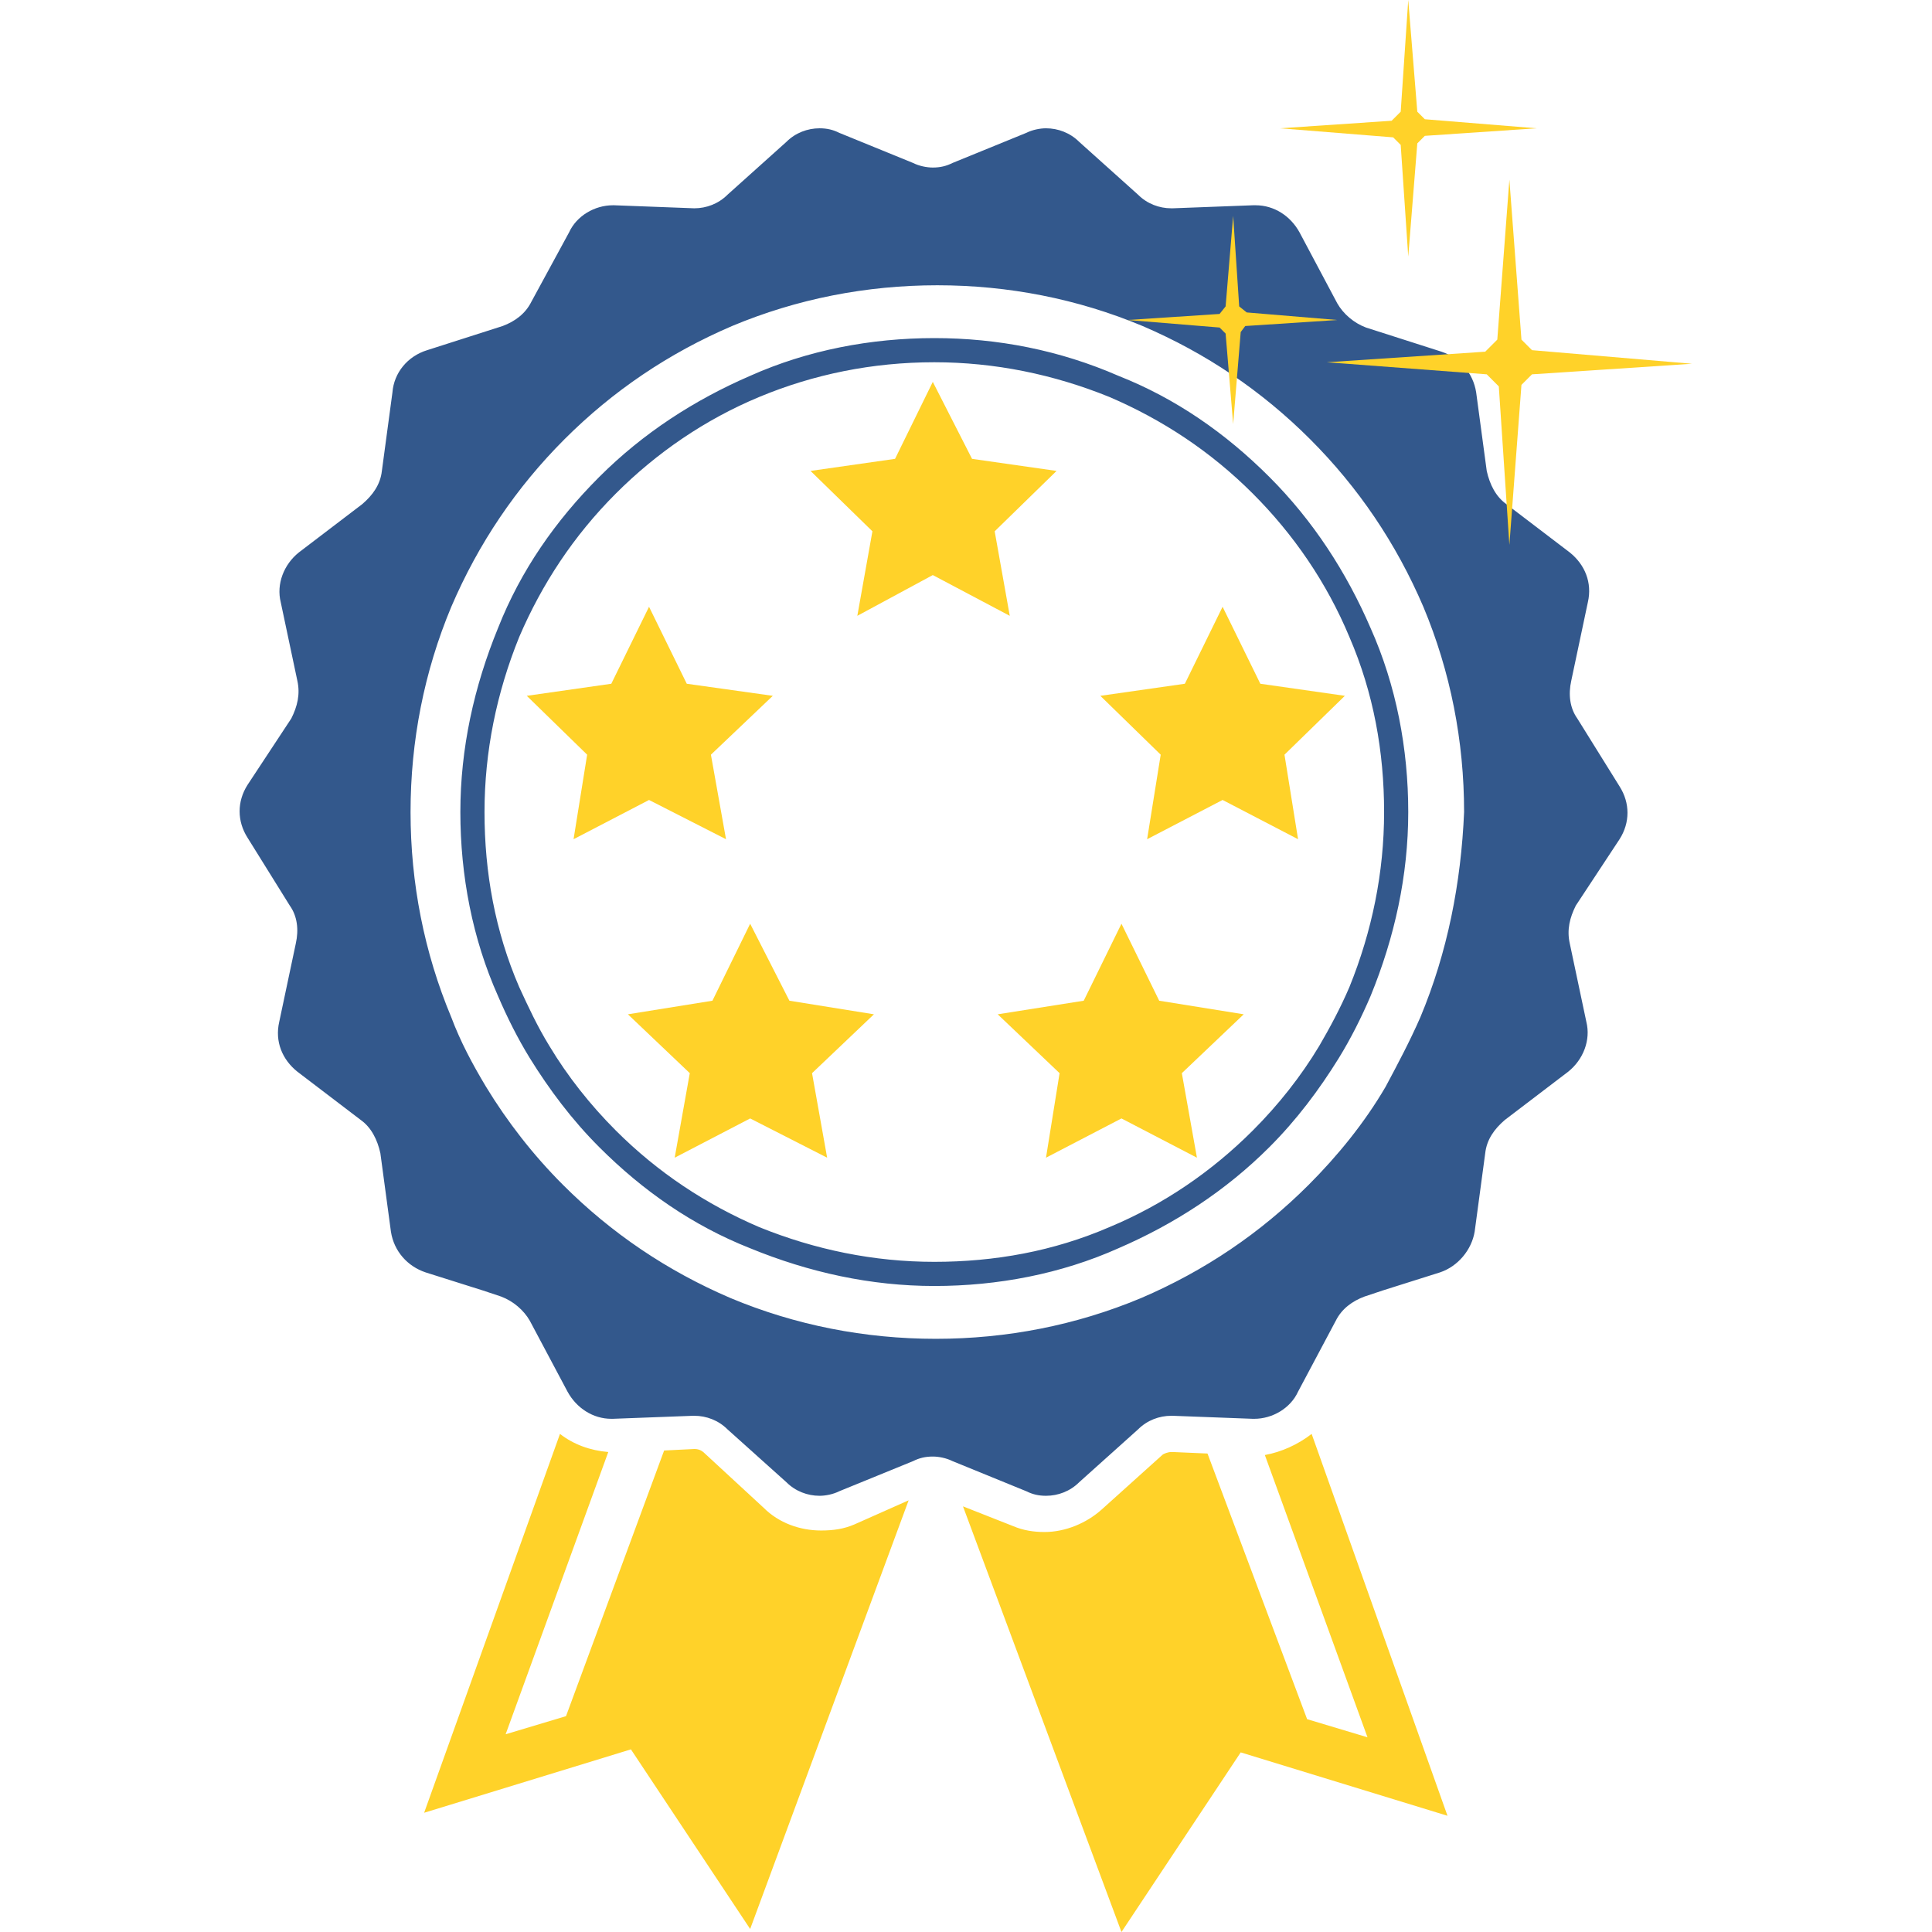
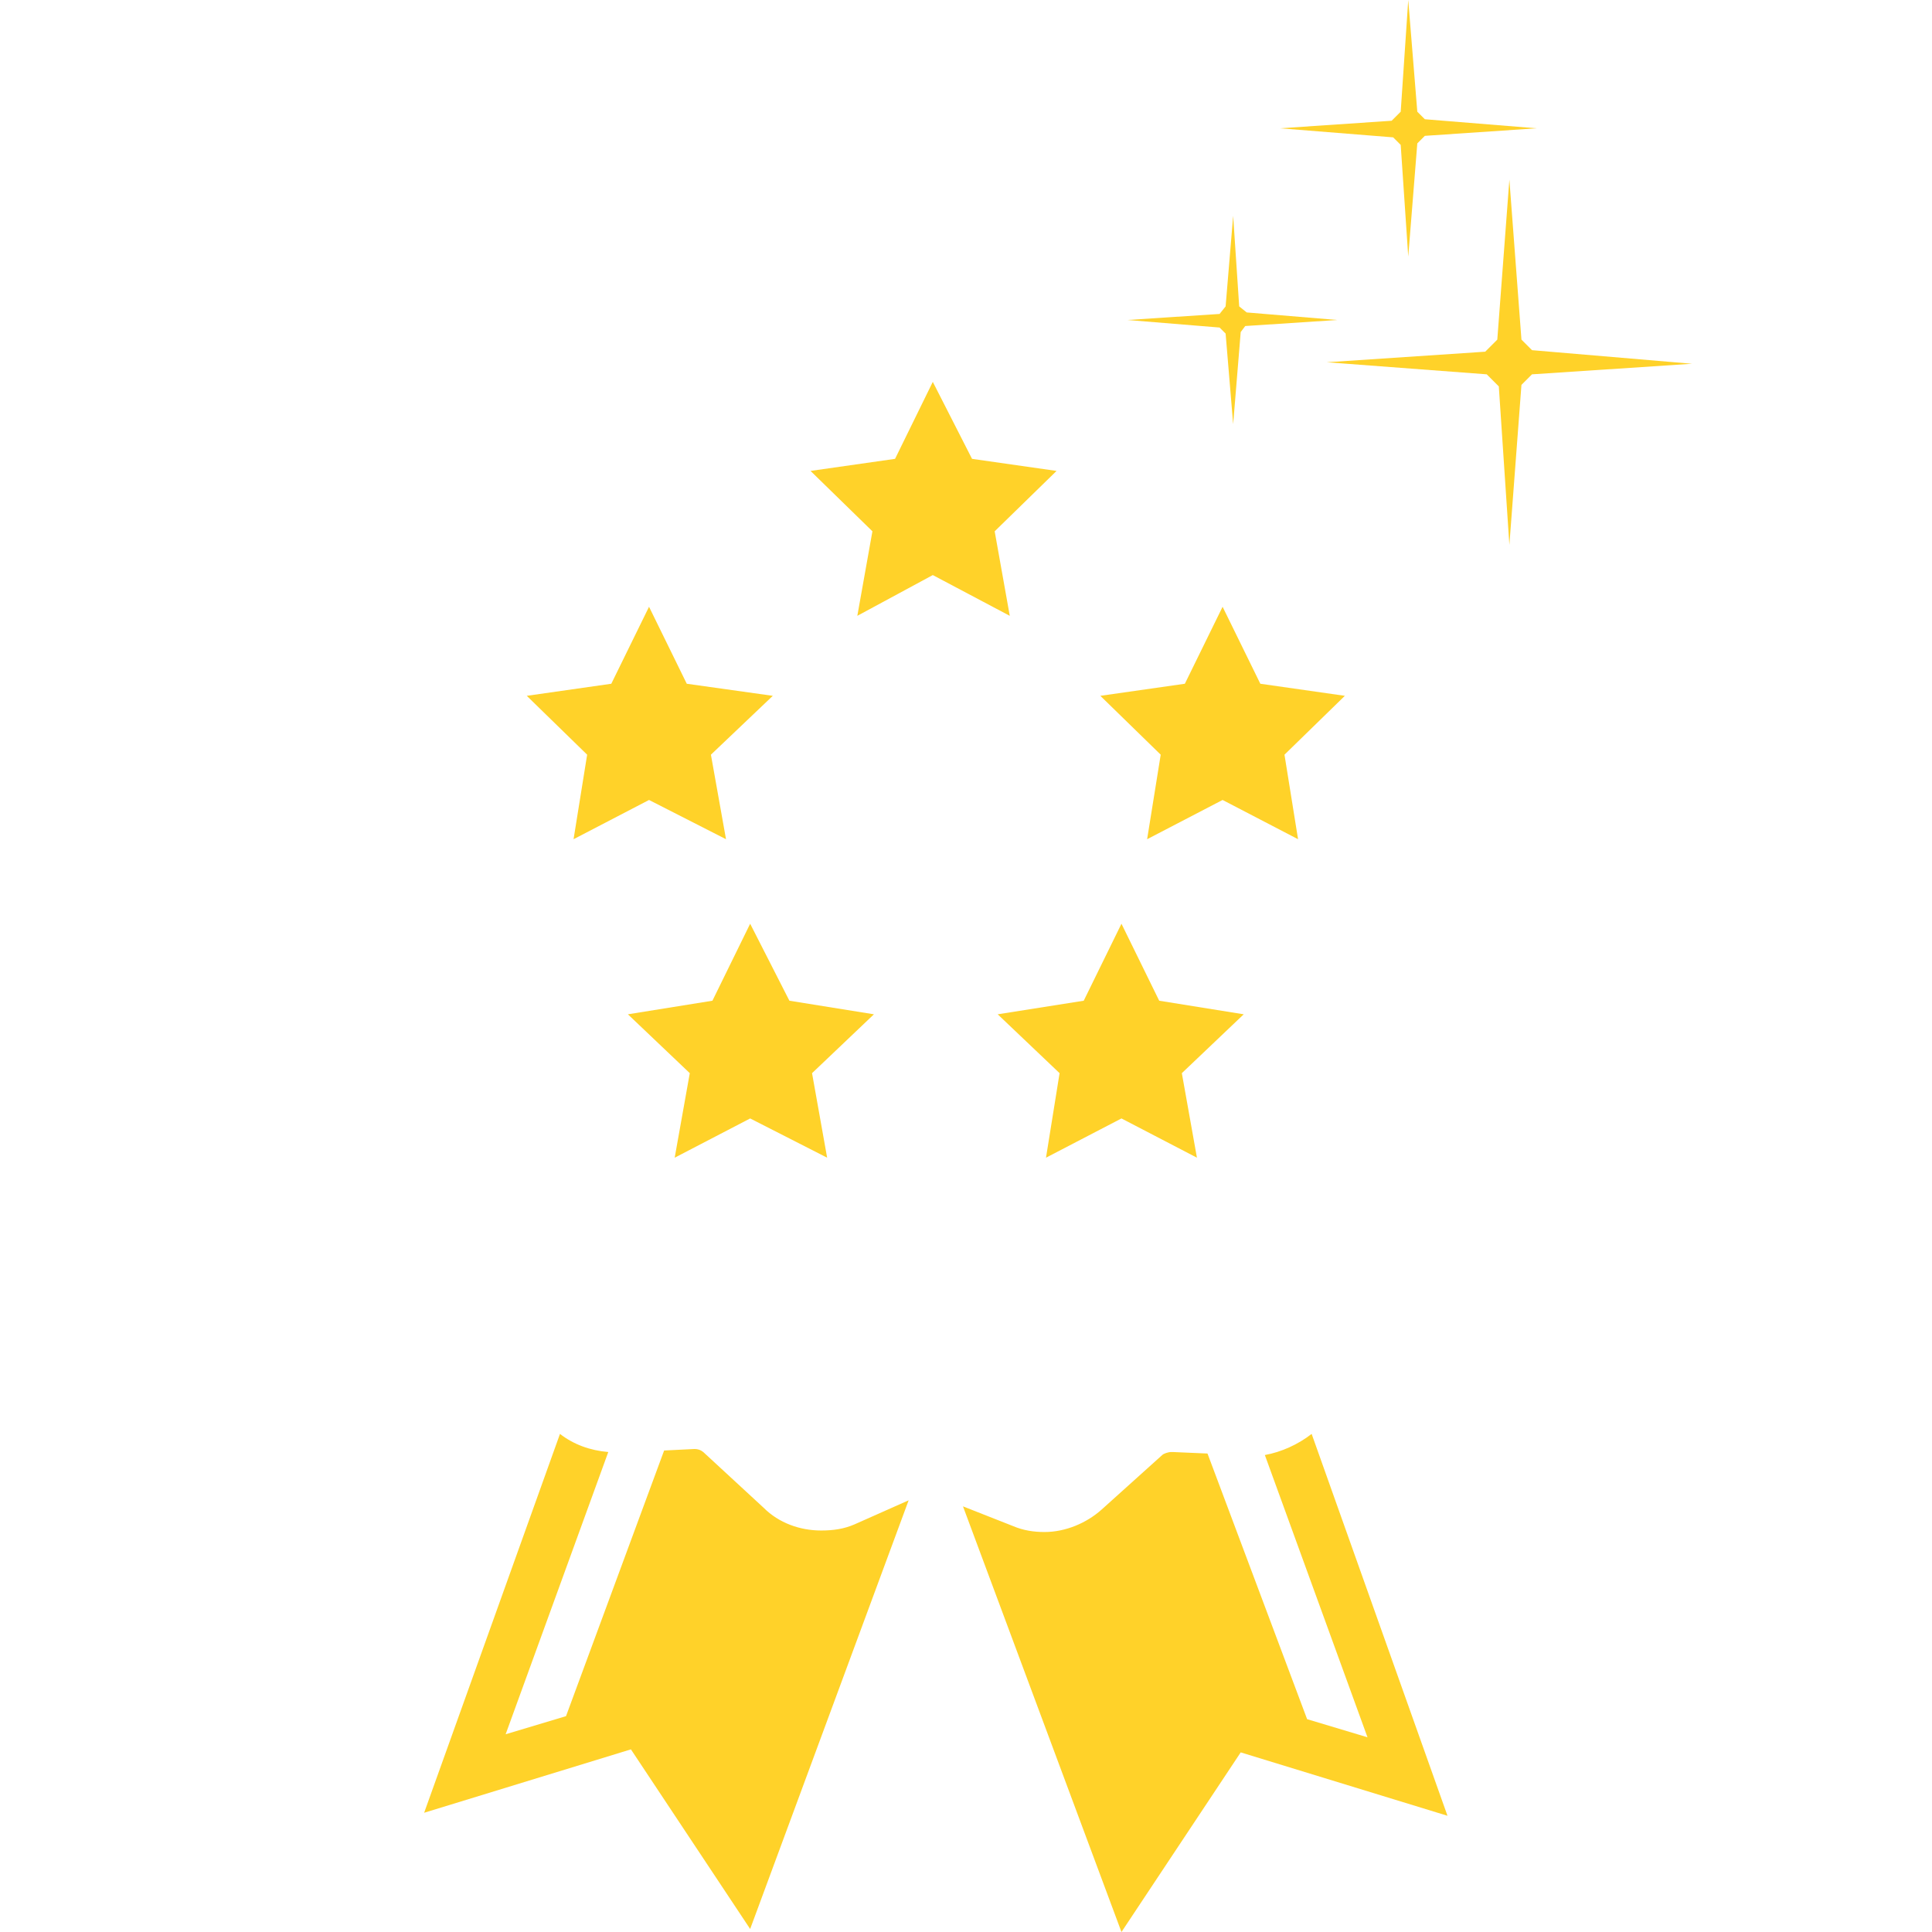
<svg xmlns="http://www.w3.org/2000/svg" width="128" height="128" viewBox="0 0 128 128">
  <style type="text/css">.Drop_x0020_Shadow{fill:none;} .Outer_x0020_Glow_x0020_5_x0020_pt{fill:none;} .Blue_x0020_Neon{fill:none;stroke:#8AACDA;stroke-width:7;stroke-linecap:round;stroke-linejoin:round;} .Chrome_x0020_Highlight{fill:url(#SVGID_1_);stroke:#FFFFFF;stroke-width:0.363;stroke-miterlimit:1;} .Jive_GS{fill:#FFDD00;} .Alyssa_GS{fill:#A6D0E4;} .st0{fill:#33588C;} .st1{fill:#FFD229;}</style>
  <linearGradient id="SVGID_1_" gradientUnits="userSpaceOnUse" x1="-64" x2="-64" y2="-1">
    <stop offset="0" stop-color="#656565" />
    <stop offset=".618" stop-color="#1B1B1B" />
    <stop offset=".629" stop-color="#545454" />
    <stop offset=".983" stop-color="#3E3E3E" />
  </linearGradient>
-   <path class="st0" d="M61.9 24c4 0 7.9.8 11.6 2.3 3.5 1.5 6.7 3.6 9.5 6.4 2.7 2.7 4.9 5.9 6.4 9.5 1.6 3.7 2.3 7.6 2.3 11.6s-.8 7.9-2.3 11.6c-.6 1.4-1.3 2.7-2 3.9-1.2 2-2.7 3.9-4.4 5.6-2.7 2.7-5.9 4.9-9.5 6.4-3.7 1.6-7.6 2.3-11.6 2.3s-7.9-.8-11.6-2.3c-3.5-1.5-6.7-3.6-9.5-6.4-1.7-1.7-3.2-3.6-4.4-5.6-.8-1.3-1.4-2.6-2-3.9-1.6-3.7-2.3-7.6-2.3-11.6s.8-7.9 2.3-11.6c1.5-3.5 3.6-6.7 6.4-9.5 2.7-2.7 5.9-4.9 9.5-6.4 3.6-1.5 7.5-2.3 11.6-2.3m0-1.6c-4.2 0-8.4.8-12.2 2.5-3.7 1.6-7.1 3.8-10 6.7-2.9 2.9-5.2 6.2-6.7 10-1.6 3.9-2.5 8-2.5 12.2 0 4.2.8 8.4 2.5 12.2.6 1.4 1.3 2.8 2.1 4.1 1.3 2.1 2.8 4.1 4.6 5.9 2.9 2.9 6.2 5.2 10 6.7 3.9 1.6 8 2.5 12.2 2.5 4.2 0 8.4-.8 12.2-2.5 3.7-1.6 7.1-3.8 10-6.7 1.8-1.8 3.3-3.8 4.6-5.9.8-1.3 1.5-2.7 2.1-4.1 1.6-3.9 2.5-8 2.5-12.2 0-4.2-.8-8.4-2.5-12.2-1.6-3.7-3.8-7.1-6.7-10-2.9-2.9-6.2-5.2-10-6.7-3.9-1.7-8-2.5-12.2-2.5zM107.3 55.6c.7-1.1.7-2.4 0-3.5l-2.8-4.5c-.5-.7-.6-1.6-.4-2.5l1.1-5.2c.3-1.3-.2-2.5-1.2-3.3l-4.2-3.2c-.7-.5-1.1-1.3-1.3-2.2l-.7-5.2c-.2-1.3-1.1-2.3-2.3-2.7l-5-1.6c-.8-.3-1.5-.9-1.9-1.6l-2.5-4.7c-.6-1.1-1.7-1.8-2.9-1.8h-.2l-5.3.2h-.1c-.8 0-1.6-.3-2.2-.9l-3.9-3.5c-.6-.6-1.4-.9-2.2-.9-.4 0-.9.1-1.3.3l-4.9 2c-.4.2-.8.3-1.3.3-.4 0-.9-.1-1.3-.3l-4.9-2c-.4-.2-.8-.3-1.3-.3-.8 0-1.6.3-2.2.9l-3.9 3.5c-.6.6-1.4.9-2.2.9l-5.3-.2h-.1c-1.2 0-2.4.7-2.9 1.8l-2.5 4.6c-.4.8-1.1 1.3-1.9 1.6l-5 1.6c-1.3.4-2.2 1.5-2.3 2.8l-.7 5.2c-.1.9-.6 1.6-1.3 2.2l-4.2 3.2c-1 .8-1.5 2.1-1.2 3.3l1.1 5.2c.2.9 0 1.7-.4 2.5l-2.9 4.4c-.7 1.1-.7 2.4 0 3.5l2.8 4.5c.5.7.6 1.6.4 2.5l-1.1 5.2c-.3 1.3.2 2.5 1.2 3.3l4.2 3.2c.7.5 1.1 1.3 1.3 2.2l.7 5.2c.2 1.3 1.1 2.3 2.3 2.7l3.8 1.2 1.2.4c.8.3 1.5.9 1.9 1.6l2.5 4.7c.6 1.1 1.7 1.8 2.9 1.8h.1l5.3-.2h.1c.8 0 1.6.3 2.2.9l3.9 3.5c.6.6 1.4.9 2.2.9.4 0 .9-.1 1.3-.3l4.9-2c.4-.2.8-.3 1.3-.3.4 0 .9.1 1.3.3l4.9 2c.4.2.8.3 1.3.3.8 0 1.6-.3 2.2-.9l3.9-3.5c.6-.6 1.4-.9 2.2-.9h.1l5.3.2h.1c1.2 0 2.4-.7 2.9-1.8l2.5-4.7c.4-.8 1.1-1.3 1.9-1.6l1.2-.4 3.8-1.2c1.2-.4 2.1-1.5 2.3-2.7l.7-5.2c.1-.9.6-1.6 1.3-2.2l4.2-3.2c1-.8 1.5-2.1 1.2-3.3l-1.1-5.2c-.2-.9 0-1.7.4-2.5l2.9-4.4zm-13.2 11.8c-.7 1.6-1.5 3.1-2.3 4.6-1.4 2.4-3.2 4.6-5.1 6.5-3.2 3.2-6.9 5.7-11.1 7.5-4.3 1.8-8.9 2.7-13.6 2.7-4.7 0-9.3-.9-13.6-2.7-4.2-1.8-7.9-4.3-11.1-7.5-2-2-3.7-4.2-5.1-6.5-.9-1.5-1.7-3-2.3-4.6-1.8-4.3-2.7-8.9-2.7-13.6 0-4.7.9-9.3 2.7-13.6 1.8-4.2 4.3-7.9 7.5-11.1 3.2-3.2 6.9-5.7 11.1-7.5 4.3-1.8 8.9-2.7 13.6-2.7 4.7 0 9.3.9 13.6 2.7 4.2 1.8 7.9 4.3 11.1 7.5 3.2 3.2 5.7 6.9 7.5 11.1 1.8 4.3 2.7 8.9 2.7 13.6-.2 4.7-1.1 9.3-2.9 13.6zm0 0" />
  <path class="st1" d="M56.6 101c-.7.3-1.4.4-2.2.4-1.4 0-2.8-.5-3.8-1.5l-3.9-3.6c-.2-.2-.4-.3-.7-.3l-2 .1-6.5 17.6-4 1.2 6.8-18.7c-1.2-.1-2.3-.5-3.2-1.2l-9 25.1 13.7-4.2 7.9 11.9 10.5-28.4-3.6 1.6zM83.8 96.4l6.8 18.7-4-1.2-6.6-17.6-2.3-.1h-.1c-.2 0-.5.1-.6.2l-4 3.6c-1 .9-2.4 1.5-3.8 1.5-.7 0-1.4-.1-2.1-.4l-3.3-1.3 10.5 28.2 7.9-11.9 13.7 4.2-9-25.3c-.9.7-2 1.2-3.1 1.4zM61.8 25.3l2.6 5.1 5.6.8-4.1 4 1 5.6-5.1-2.7-5 2.7 1-5.6-4.1-4 5.6-.8zM74.3 61.2l2.5 5.1 5.6.9-4.1 3.9 1 5.6-5-2.6-5 2.6.9-5.6-4.1-3.9 5.7-.9zM49.7 61.2l2.6 5.1 5.6.9-4.1 3.9 1 5.6-5.1-2.6-5 2.6 1-5.6-4.1-3.9 5.6-.9zM43 40.2l2.5 5.1 5.7.8-4.1 3.9 1 5.6-5.1-2.6-5 2.6.9-5.6-4-3.9 5.6-.8zM81 40.2l2.5 5.1 5.6.8-4 3.9.9 5.6-5-2.6-5 2.6.9-5.6-4-3.9 5.6-.8zM100 36.1l.8-10.6.7-.7 10.6-.7-10.6-.9-.7-.7-.8-10.6-.8 10.6-.8.8-10.5.7 10.6.8.8.8zM81.7 28.1l.5-6.1.3-.4 6.1-.4-6-.5-.5-.4-.4-6-.5 6-.4.5-6.1.4 6.1.5.4.4zM93.3 17l.6-7.5.5-.5 7.4-.5-7.4-.6-.5-.5-.6-7.4-.5 7.4-.6.6-7.4.5 7.5.6.5.5z" />
</svg>